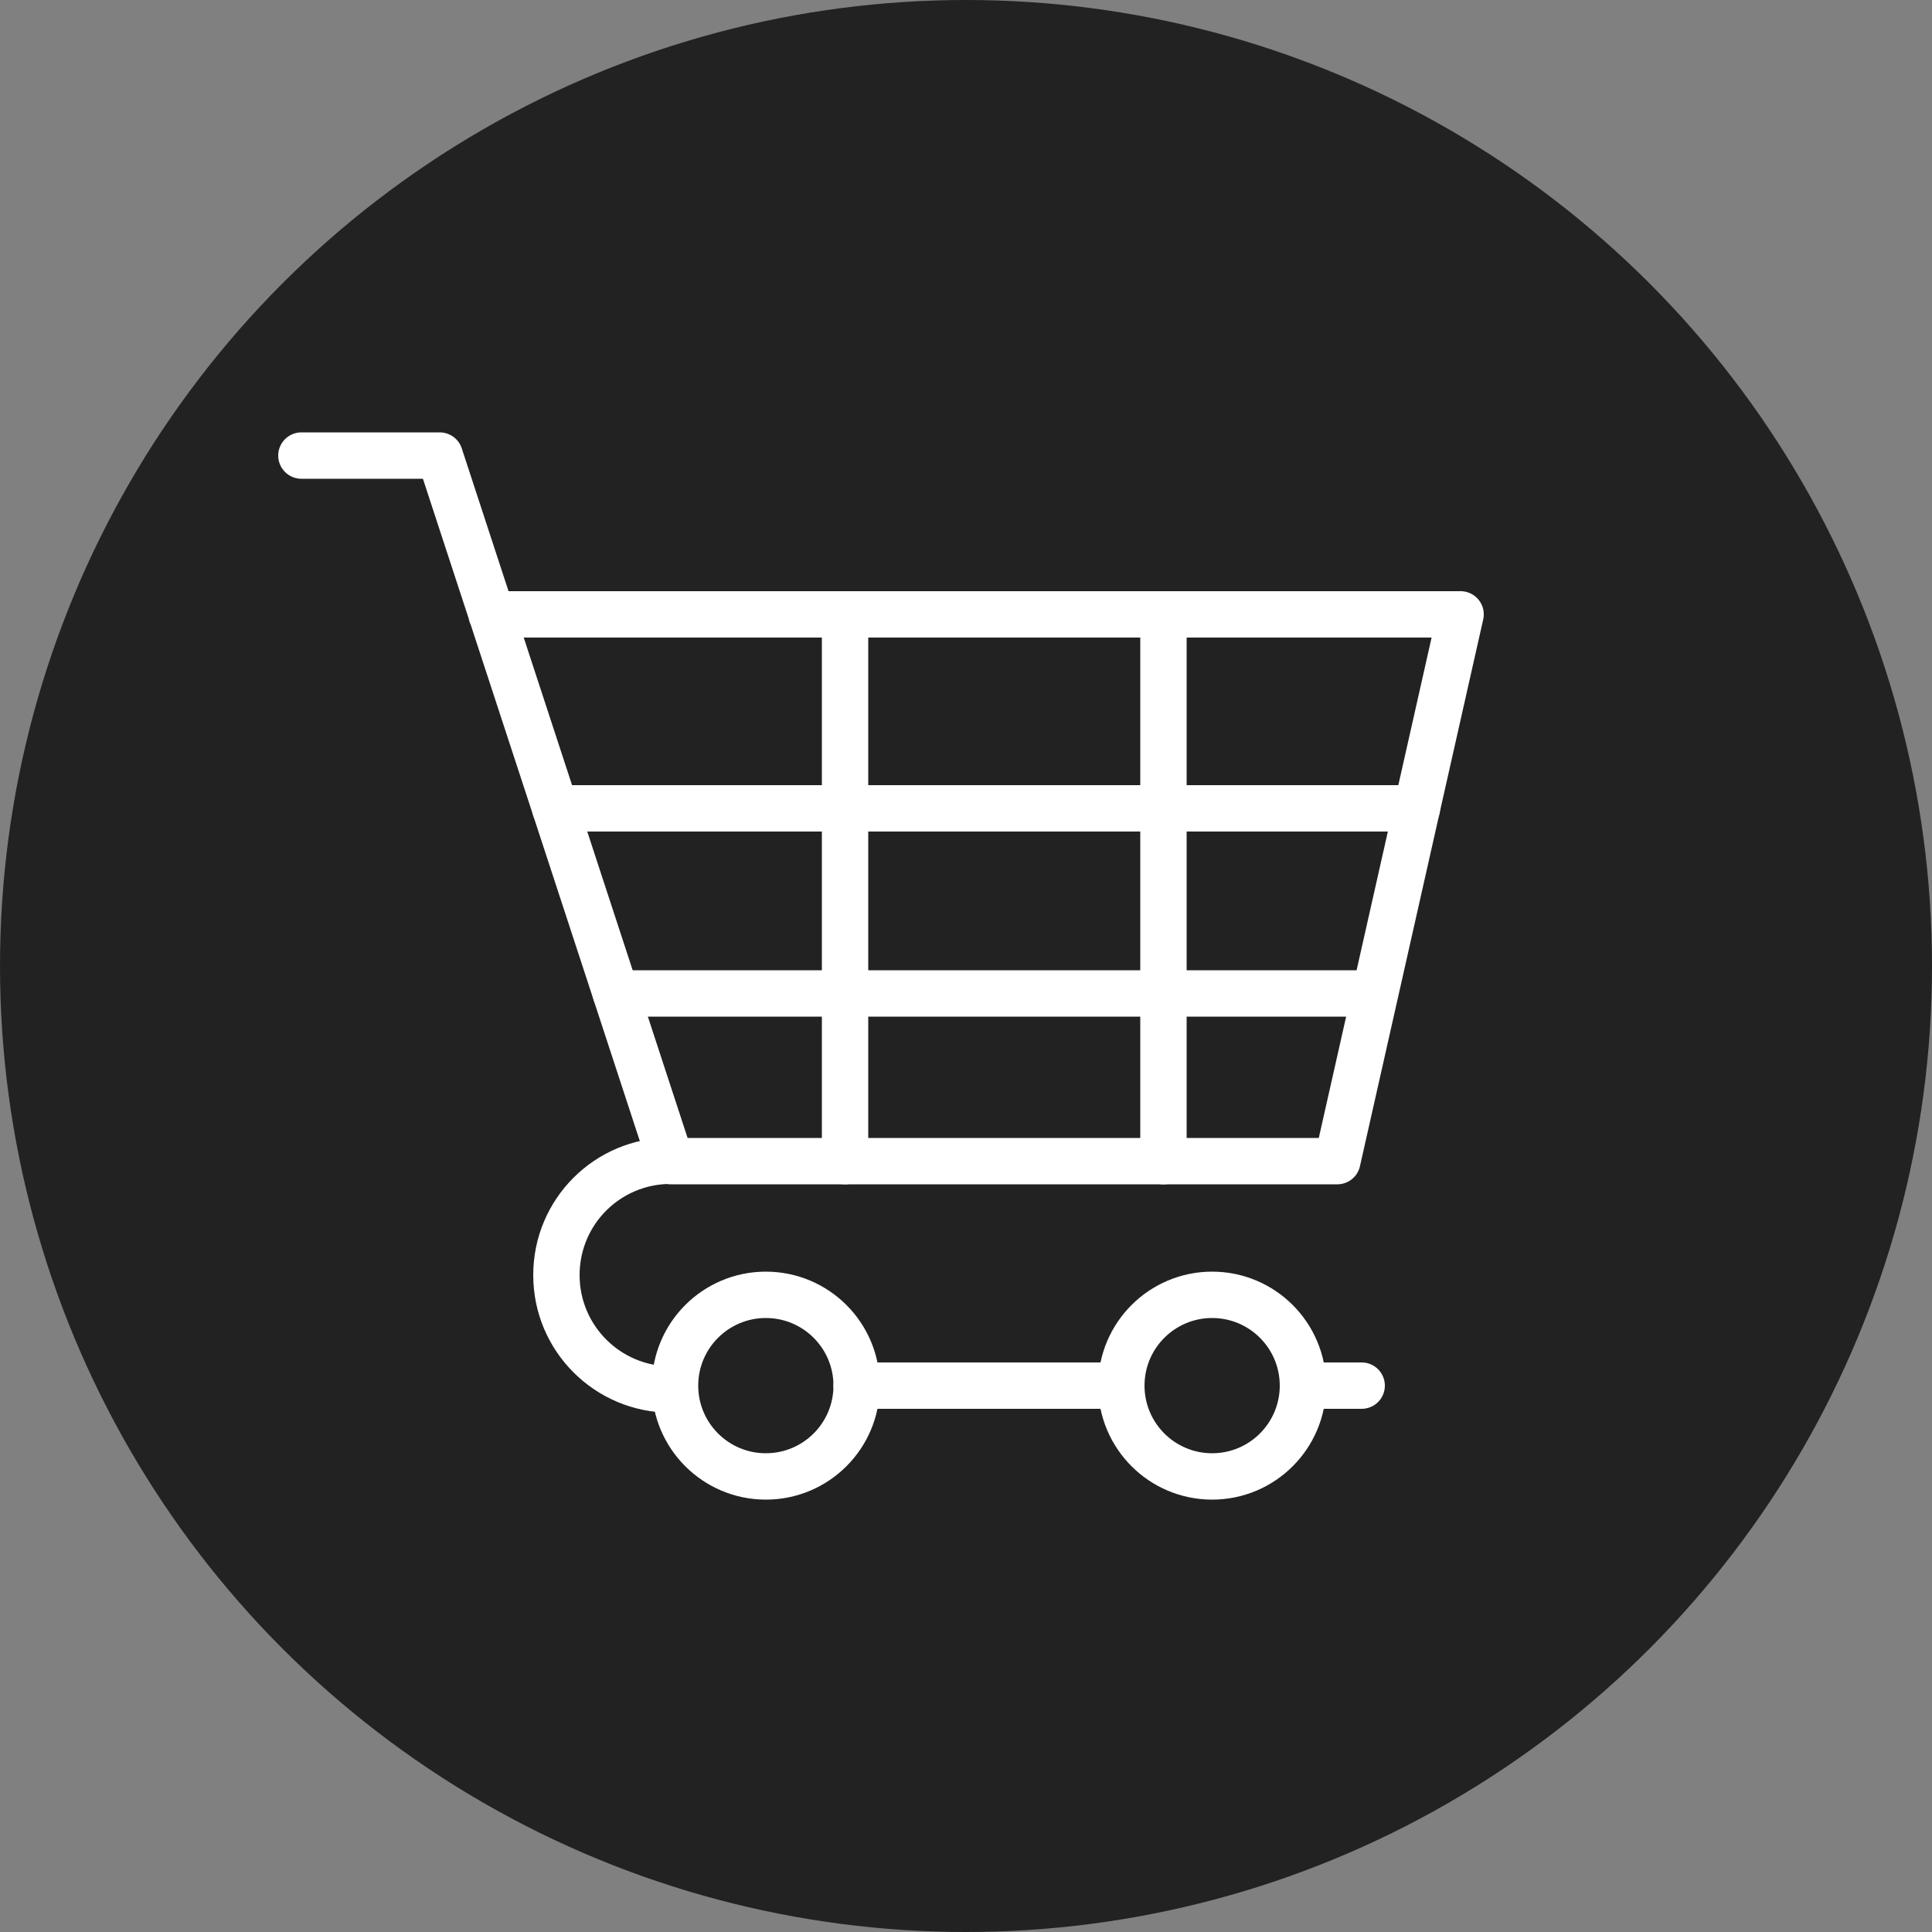
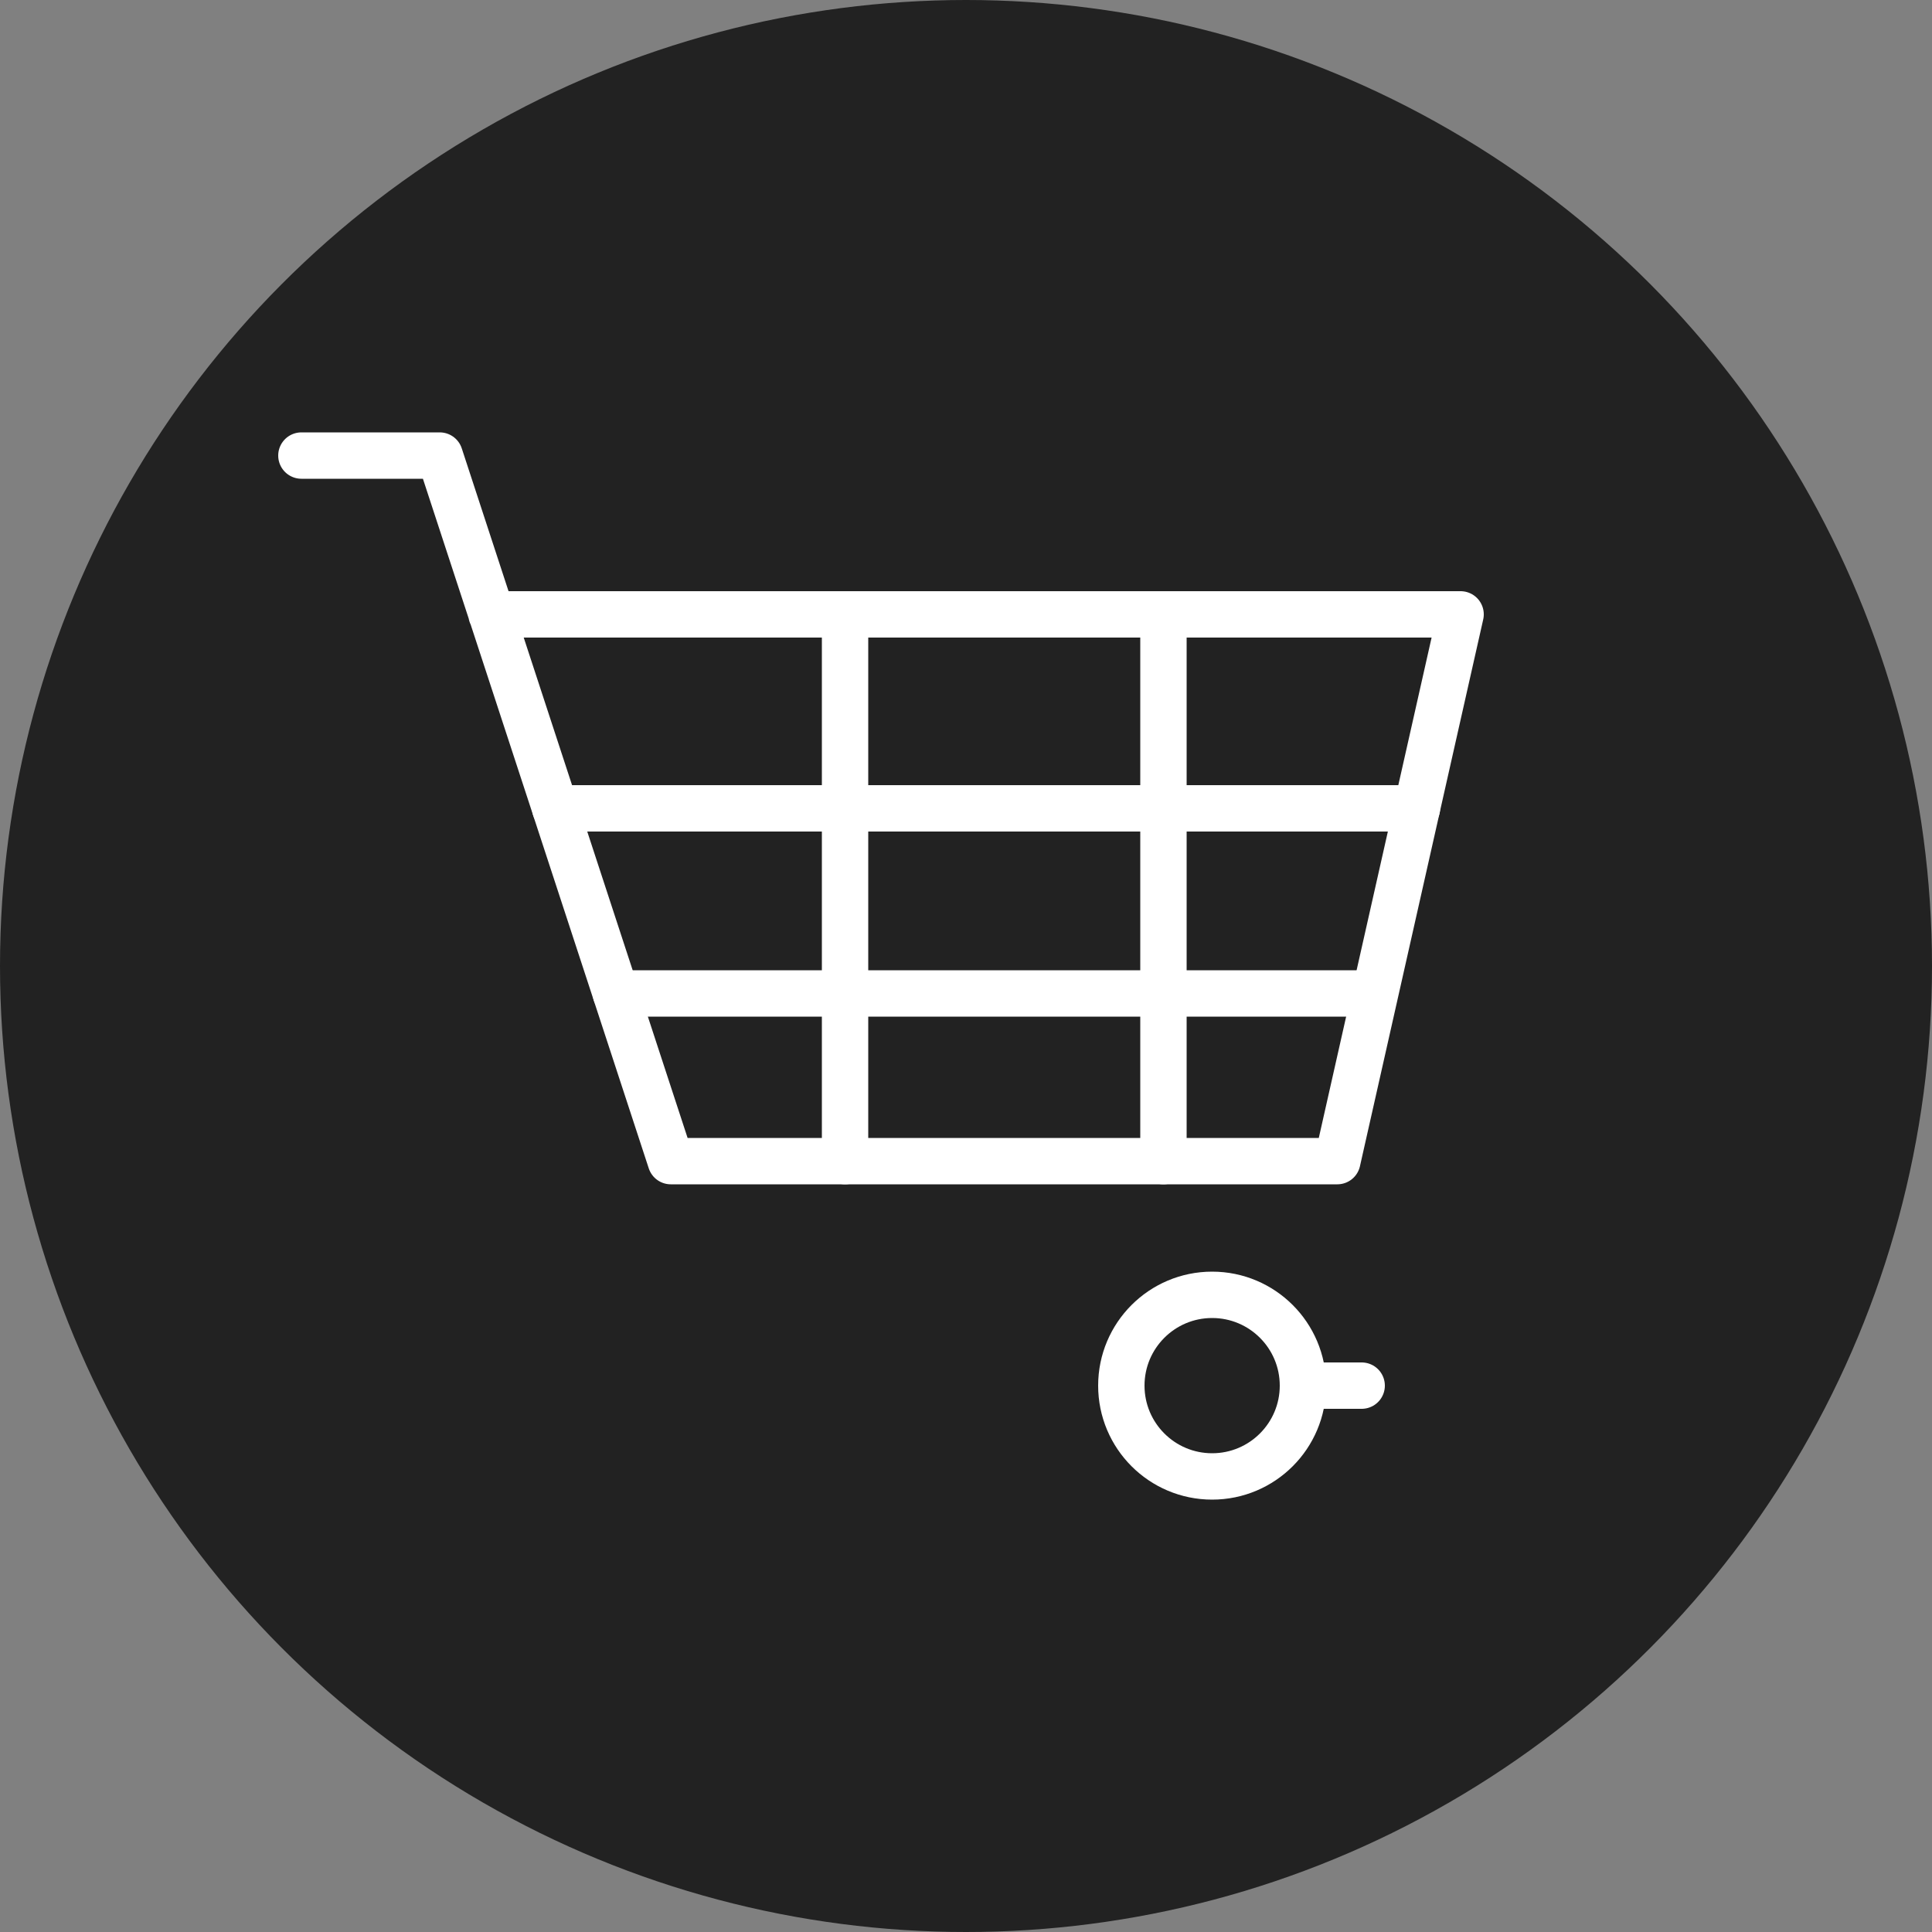
<svg xmlns="http://www.w3.org/2000/svg" version="1.1" id="Layer_1" x="0px" y="0px" viewBox="0 0 500 500" style="enable-background:new 0 0 500 500;" xml:space="preserve">
  <rect x="0" y="0" width="500" height="500" fill="#808080" stroke="none" />
  <style type="text/css">
	.st0{fill:#222222;}
	.st1{fill:none;stroke:#FFFFFF;stroke-width:12;stroke-linecap:round;stroke-linejoin:round;}
</style>
  <title>Cart_v3_3</title>
  <circle class="st0" cx="250" cy="250" r="250" />
  <polyline class="st1" points="78,117.9 113.8,117.9 173.6,300.5 346.1,300.5 378,159 127.2,159 " />
  <line class="st1" x1="143.7" y1="209.2" x2="366.7" y2="209.2" />
  <line class="st1" x1="159.4" y1="257.1" x2="355.1" y2="257.1" />
  <line class="st1" x1="218.7" y1="162.5" x2="218.7" y2="300.5" />
  <line class="st1" x1="301.1" y1="300.5" x2="301.1" y2="162.5" />
-   <circle class="st1" cx="198.2" cy="358.6" r="23.5" />
-   <path class="st1" d="M173.6,359.6c-16.3,0-29.6-13.2-29.6-29.6s13.2-29.6,29.6-29.6l0,0" />
  <circle class="st1" cx="313.7" cy="358.6" r="23.5" />
  <line class="st1" x1="352.4" y1="358.6" x2="337.2" y2="358.6" />
-   <line class="st1" x1="290.2" y1="358.6" x2="221.7" y2="358.6" />
  <div id="divScriptsUsed" style="display: none" />
  <script id="globalVarsDetection" src="chrome-extension://cmkdbmfndkfgebldhnkbfhlneefdaaip/js/wrs_env.js" />
</svg>